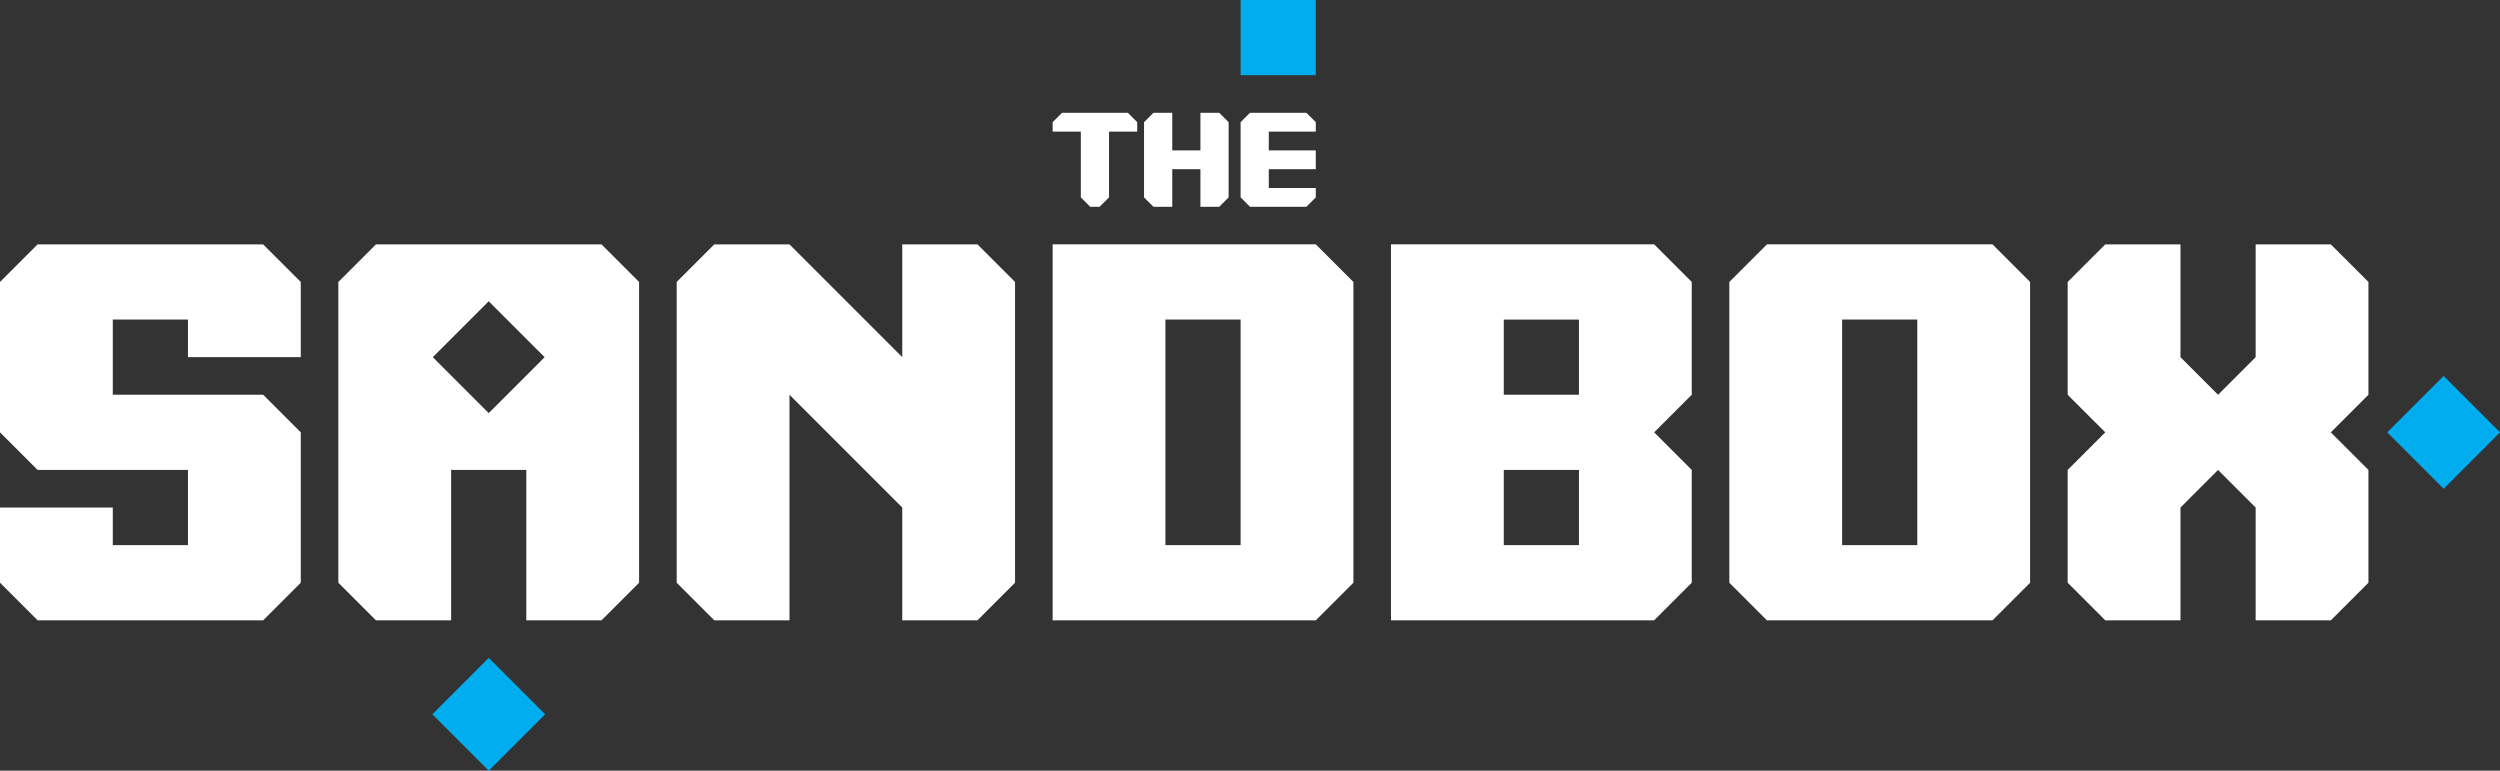
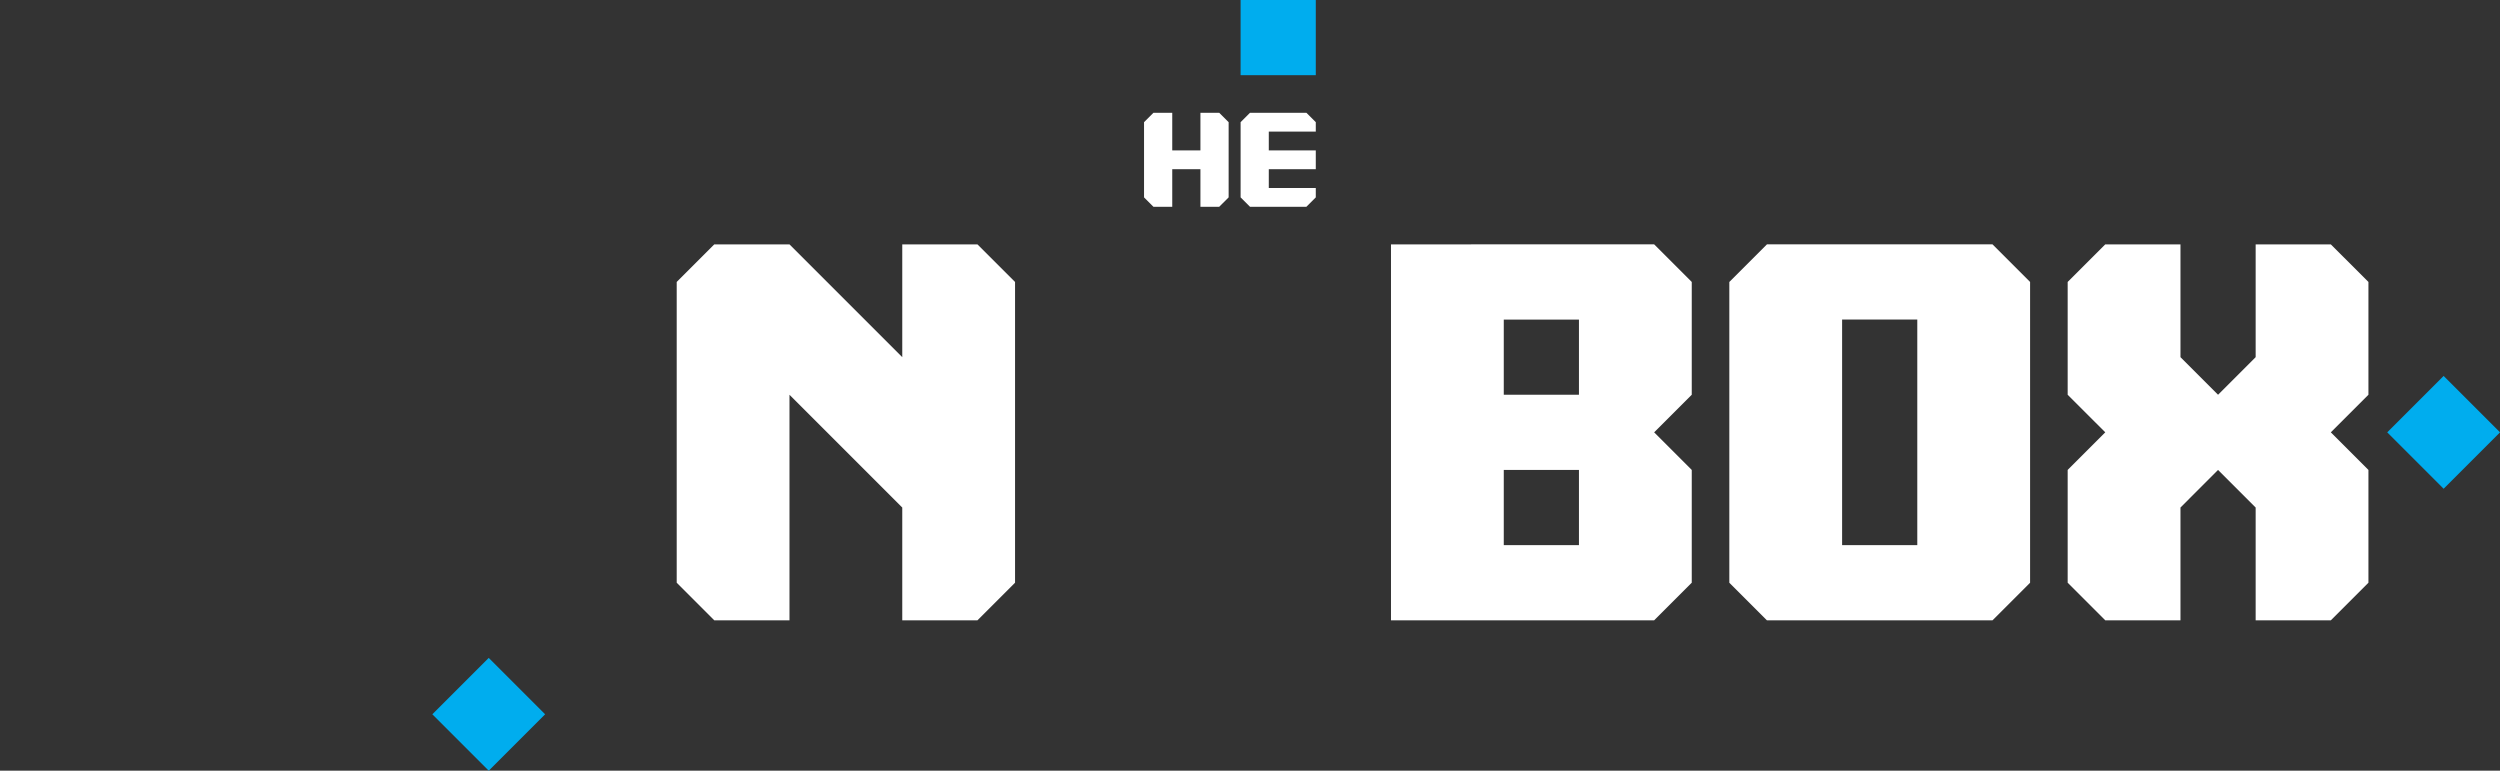
<svg xmlns="http://www.w3.org/2000/svg" id="Capa_1" viewBox="0 0 971.36 299.45">
  <rect x="0" y="0" width="971.36" height="299.45" fill="#333333" stroke="none" />
  <defs>
    <style>.cls-1{fill:#00adee;}.cls-2{fill:#fff;}</style>
  </defs>
  <rect class="cls-1" x="482.03" width="29.21" height="29.21" />
  <rect class="cls-1" x="933.96" y="152.49" width="30.99" height="30.99" transform="translate(159.31 720.57) rotate(-45)" />
  <rect class="cls-1" x="174.4" y="262.04" width="30.99" height="30.99" transform="translate(-140.63 215.56) rotate(-45)" />
  <g>
-     <path class="cls-2" d="M540.46,94.95V241.02h102.25l14.61-14.61v-43.82l-14.61-14.61,14.61-14.61v-43.82l-14.61-14.61h-102.25Zm43.82,87.64h29.21v29.21h-29.21v-29.21m0-29.21v-29.21h29.21v29.21h-29.21Z" />
+     <path class="cls-2" d="M540.46,94.95V241.02h102.25l14.61-14.61v-43.82l-14.61-14.61,14.61-14.61v-43.82l-14.61-14.61Zm43.82,87.64h29.21v29.21h-29.21v-29.21m0-29.21v-29.21h29.21v29.21h-29.21Z" />
    <polygon class="cls-2" points="492.98 51.13 511.24 51.13 511.24 47.47 507.59 43.82 485.68 43.82 482.03 47.47 482.03 76.69 485.68 80.34 507.59 80.34 511.24 76.69 511.24 73.04 492.98 73.04 492.98 65.73 511.24 65.73 511.24 58.43 492.98 58.43 492.98 51.13" />
    <polygon class="cls-2" points="466.42 43.82 466.42 58.43 455.47 58.43 455.47 43.82 448.16 43.82 444.51 47.47 444.51 76.69 448.16 80.34 455.47 80.34 455.47 65.73 466.42 65.73 466.42 80.34 473.72 80.34 477.38 76.69 477.38 47.47 473.72 43.82 466.42 43.82" />
-     <polygon class="cls-2" points="412.65 43.82 409 47.48 409 51.13 419.95 51.13 419.95 76.69 423.6 80.34 427.25 80.34 430.91 76.69 430.91 51.13 441.86 51.13 441.86 47.47 438.21 43.82 412.65 43.82" />
-     <polygon class="cls-2" points="14.61 94.95 0 109.55 0 167.98 14.61 182.59 73.03 182.59 73.03 211.8 43.82 211.8 43.82 197.2 0 197.2 0 226.41 14.61 241.02 102.25 241.02 116.86 226.41 116.86 167.98 102.25 153.38 43.82 153.38 43.82 124.16 73.03 124.16 73.03 138.77 116.86 138.77 116.86 109.55 102.25 94.95 14.61 94.95" />
-     <path class="cls-2" d="M409,94.95V241.02h102.25l14.61-14.61V109.55l-14.61-14.61h-102.25Zm43.82,29.21h29.21v87.64h-29.21V124.16Z" />
    <path class="cls-2" d="M686.53,94.95l-14.61,14.61v116.86l14.61,14.61h87.64l14.61-14.61V109.55l-14.61-14.61h-87.64Zm29.21,29.21h29.21v87.64h-29.21V124.16Z" />
    <polygon class="cls-2" points="876.42 94.95 876.42 138.77 861.81 153.38 847.21 138.77 847.21 94.95 817.99 94.95 803.38 109.55 803.38 153.38 817.99 167.98 803.38 182.59 803.38 226.41 817.99 241.02 847.21 241.02 847.21 197.2 861.81 182.59 876.42 197.2 876.42 241.02 905.63 241.02 920.24 226.41 920.24 182.59 905.63 167.98 920.24 153.38 920.24 109.55 905.63 94.95 876.42 94.95" />
    <polygon class="cls-2" points="350.57 94.95 350.57 138.77 306.75 94.95 277.53 94.95 262.93 109.55 262.93 226.41 277.53 241.02 306.75 241.02 306.75 153.38 350.57 197.2 350.57 241.02 379.78 241.02 394.39 226.41 394.39 109.55 379.78 94.95 350.57 94.95" />
-     <path class="cls-2" d="M233.71,94.95h-87.64l-14.61,14.61v116.86l14.61,14.61h29.21v-58.43h29.21v58.43h29.21l14.61-14.61V109.55l-14.61-14.61Zm-43.82,65.55l-21.72-21.72,21.72-21.72,21.72,21.72-21.72,21.72Z" />
  </g>
</svg>